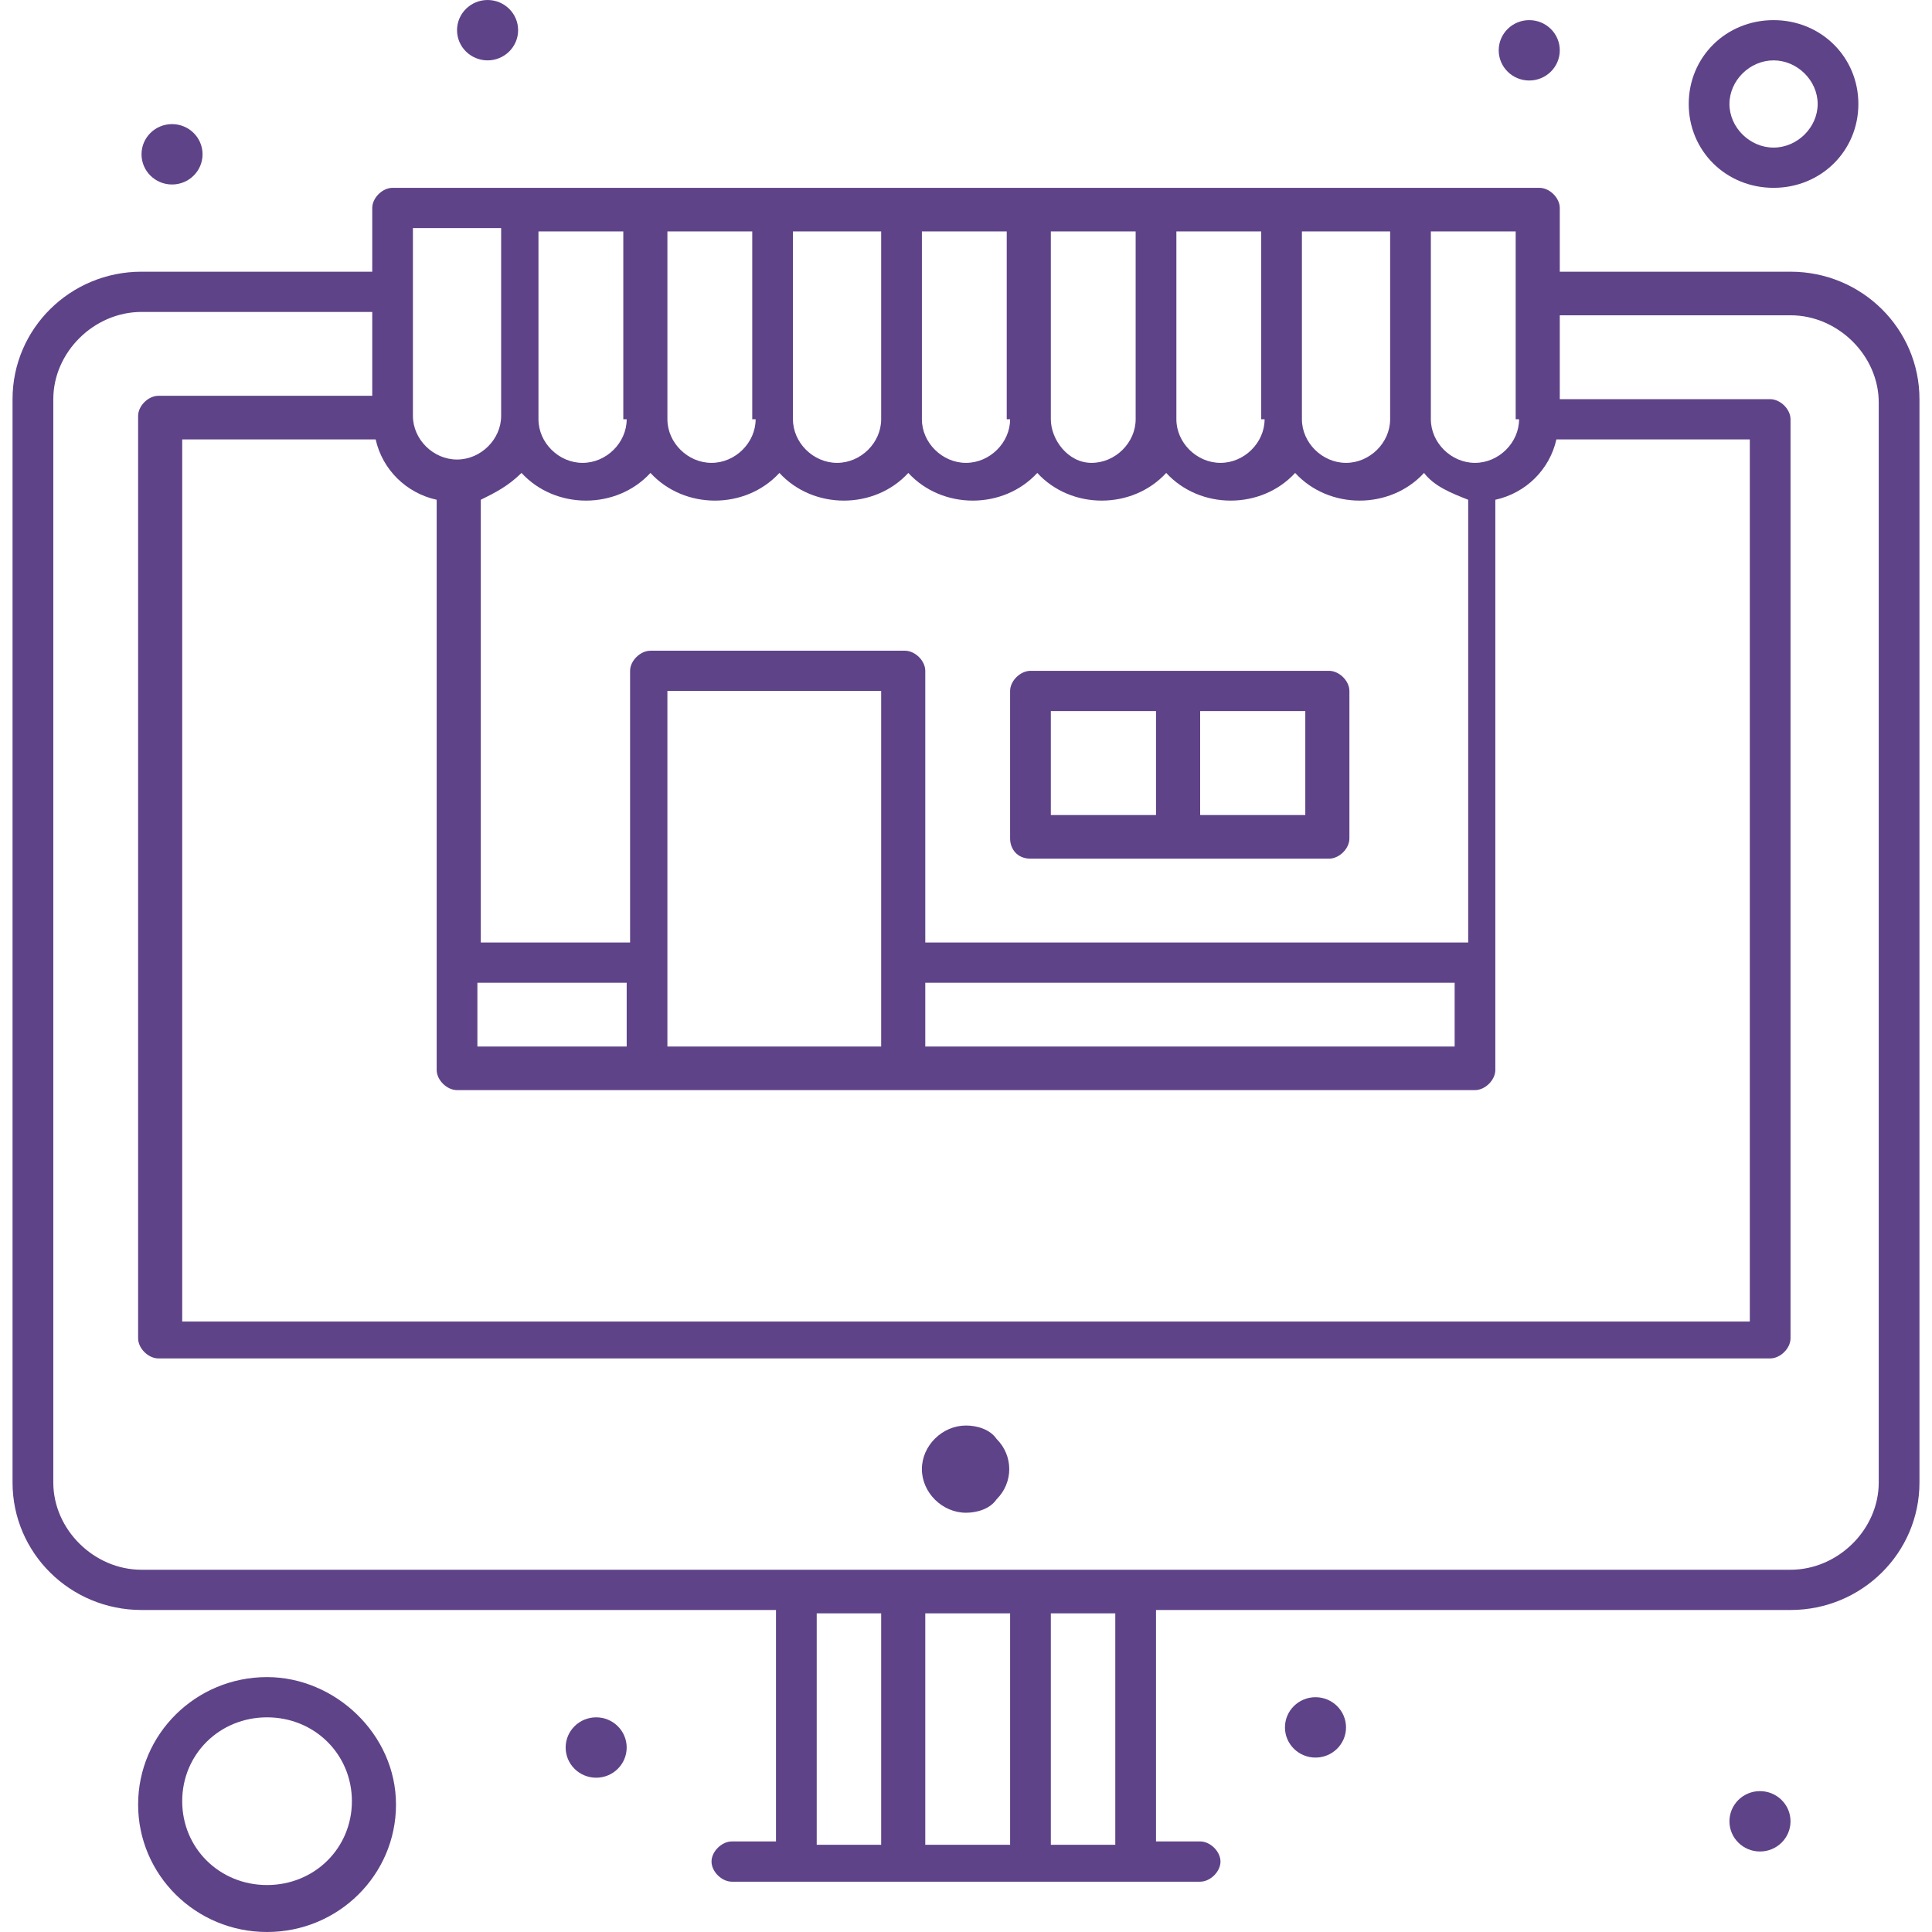
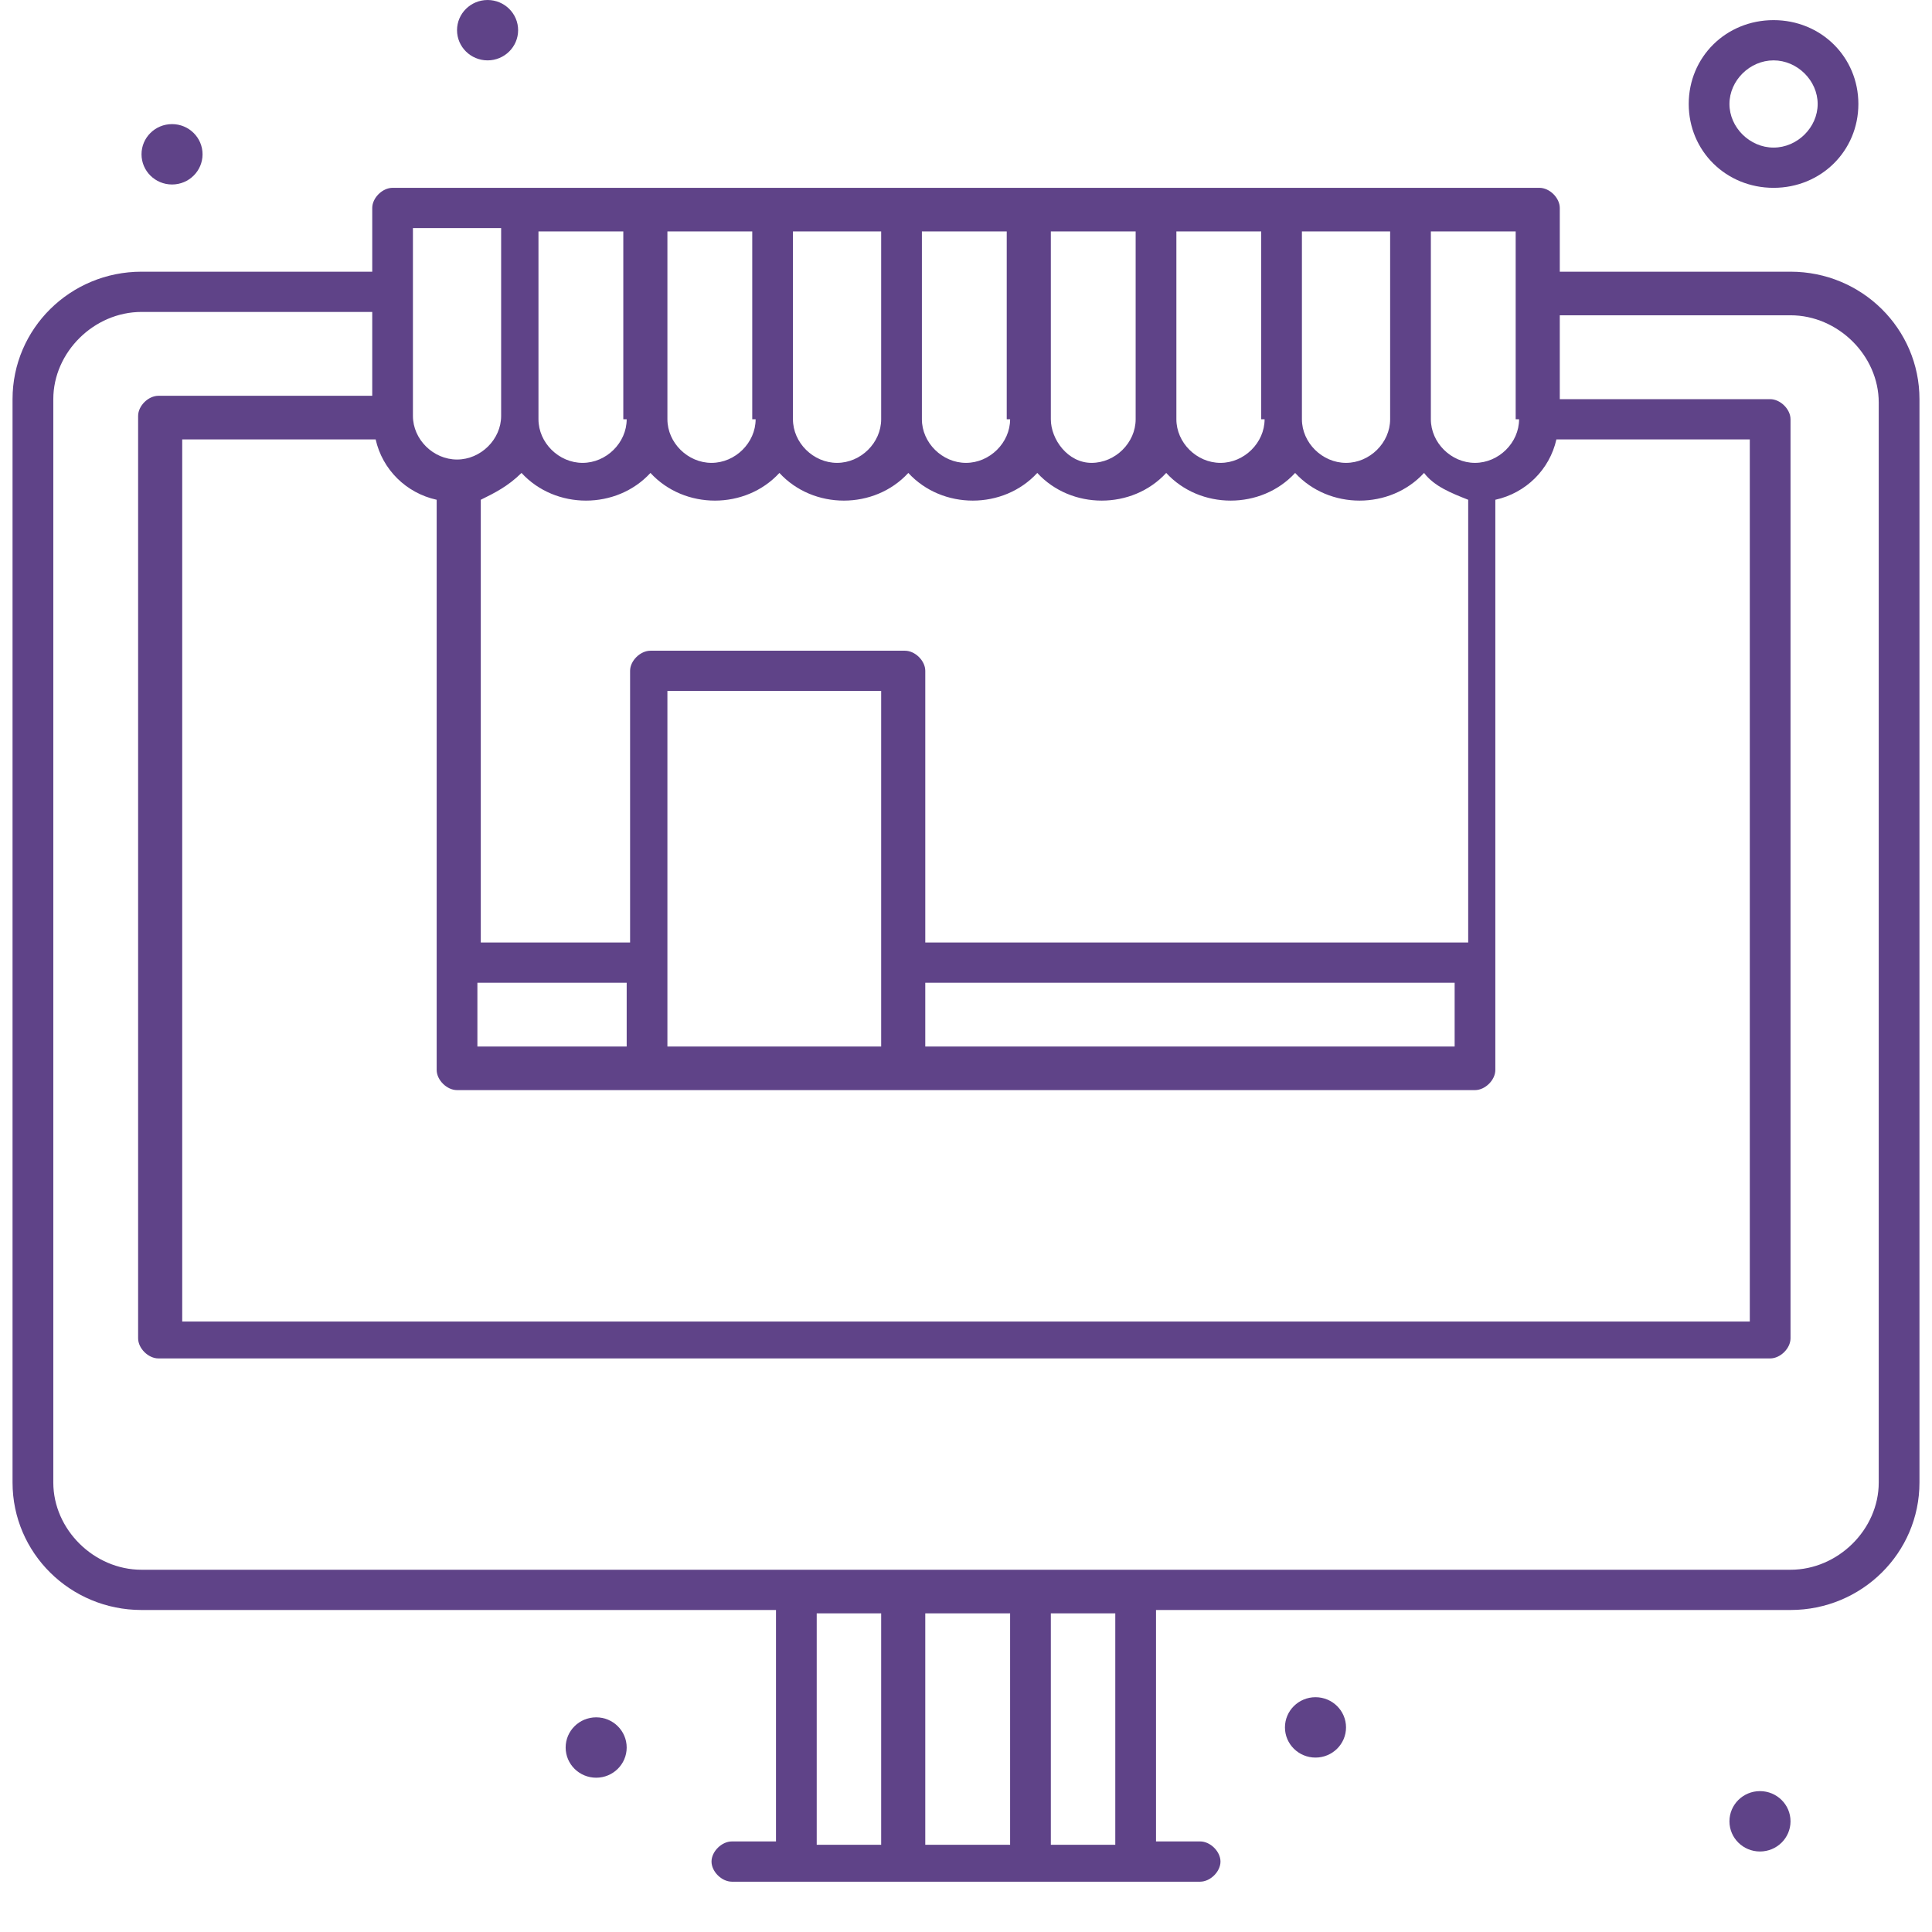
<svg xmlns="http://www.w3.org/2000/svg" width="100%" height="100%" viewBox="0 0 100 100" version="1.1" xml:space="preserve" style="fill-rule:evenodd;clip-rule:evenodd;stroke-linejoin:round;stroke-miterlimit:2;">
  <g>
    <path d="M91.095,92.708c0.874,0 1.582,0.7 1.582,1.563c0,0.863 -0.708,1.562 -1.582,1.562c-0.873,0 -1.579,-0.699 -1.579,-1.562c-0,-0.863 0.706,-1.563 1.579,-1.563Z" style="fill:#5f4388;fill-rule:nonzero;" />
-     <path d="M79.153,1.042c0.873,-0 1.581,0.699 1.581,1.562c0,0.863 -0.708,1.563 -1.581,1.563c-0.872,-0 -1.58,-0.7 -1.58,-1.563c-0,-0.863 0.708,-1.562 1.58,-1.562Z" style="fill:#5f4388;fill-rule:nonzero;" />
    <path d="M68.09,87.847c0.872,0 1.58,0.7 1.58,1.563c0,0.863 -0.708,1.562 -1.58,1.562c-0.873,0 -1.581,-0.699 -1.581,-1.562c-0,-0.863 0.708,-1.563 1.581,-1.563Z" style="fill:#5f4388;fill-rule:nonzero;" />
-     <path d="M50,73.785c-1.229,-0 -2.283,1.041 -2.283,2.257c-0,1.215 1.054,2.257 2.283,2.257c0.528,-0 1.229,-0.174 1.582,-0.695c0.876,-0.868 0.876,-2.257 -0,-3.125c-0.353,-0.521 -1.054,-0.694 -1.582,-0.694Z" style="fill:#5f4388;fill-rule:nonzero;" />
    <path d="M30.858,88.889c0.873,-0 1.579,0.7 1.579,1.562c0,0.862 -0.706,1.563 -1.579,1.563c-0.874,-0 -1.58,-0.701 -1.58,-1.563c-0,-0.862 0.706,-1.562 1.58,-1.562Z" style="fill:#5f4388;fill-rule:nonzero;" />
    <path d="M25.238,0c0.871,0 1.58,0.7 1.58,1.562c-0,0.863 -0.709,1.563 -1.58,1.563c-0.873,0 -1.582,-0.7 -1.582,-1.563c0,-0.862 0.709,-1.562 1.582,-1.562Z" style="fill:#5f4388;fill-rule:nonzero;" />
    <path d="M8.905,6.424c0.873,-0 1.579,0.699 1.579,1.562c0,0.863 -0.706,1.563 -1.579,1.563c-0.874,-0 -1.58,-0.7 -1.58,-1.563c-0,-0.863 0.706,-1.562 1.58,-1.562Z" style="fill:#5f4388;fill-rule:nonzero;" />
    <path d="M97.243,76.736c0,2.431 -2.108,4.514 -4.566,4.514l-85.352,0c-2.459,0 -4.566,-2.083 -4.566,-4.514l-0,-56.076c-0,-2.431 2.107,-4.514 4.566,-4.514l11.942,-0l0,4.34l-11.066,0c-0.526,0 -1.052,0.521 -1.052,1.042l0,47.743c0,0.521 0.526,1.041 1.052,1.041l83.422,0c0.526,0 1.054,-0.52 1.054,-1.041l0,-47.57c0,-0.52 -0.528,-1.041 -1.054,-1.041l-10.889,-0l0,-4.341l11.943,0c2.458,0 4.566,2.084 4.566,4.514l0,55.903Zm-39.516,18.75l-3.336,0l-0,-11.979l3.336,-0l0,11.979Zm-5.444,-11.979l-0,11.979l-4.391,0l0,-11.979l4.391,-0Zm-10.01,-0l3.336,-0l0,11.979l-3.336,0l-0,-11.979Zm-20.9,-71.701l4.566,-0l0,9.722c0,1.215 -1.054,2.257 -2.283,2.257c-1.229,-0 -2.283,-1.042 -2.283,-2.257l0,-9.722Zm57.254,9.895c-0,1.216 -1.054,2.257 -2.283,2.257c-1.229,0 -2.283,-1.041 -2.283,-2.257l-0,-9.722l4.39,0l0,9.722l0.176,0Zm-30.735,29.167l27.4,0l-0,3.299l-27.4,-0l0,-3.299Zm-13.347,-15.104l11.064,-0l0,18.403l-11.064,-0l0,-18.403Zm-9.835,18.403l0,-3.299l7.727,0l0,3.299l-7.727,-0Zm7.727,-32.466c0,1.216 -1.053,2.257 -2.283,2.257c-1.229,0 -2.283,-1.041 -2.283,-2.257l0,-9.722l4.391,0l0,9.722l0.175,0Zm6.674,0c0,1.216 -1.054,2.257 -2.283,2.257c-1.229,0 -2.283,-1.041 -2.283,-2.257l0,-9.722l4.391,0l-0,9.722l0.175,0Zm6.498,0c0,1.216 -1.053,2.257 -2.283,2.257c-1.229,0 -2.283,-1.041 -2.283,-2.257l0,-9.722l4.566,0l0,9.722Zm6.674,0c-0,1.216 -1.054,2.257 -2.283,2.257c-1.229,0 -2.283,-1.041 -2.283,-2.257l-0,-9.722l4.391,0l-0,9.722l0.175,0Zm6.498,0c0,1.216 -1.054,2.257 -2.283,2.257c-1.229,0 -2.107,-1.215 -2.107,-2.257l-0,-9.722l4.39,0l0,9.722Zm6.674,0c-0,1.216 -1.054,2.257 -2.283,2.257c-1.229,0 -2.283,-1.041 -2.283,-2.257l-0,-9.722l4.391,0l-0,9.722l0.175,0Zm6.498,0c0,1.216 -1.054,2.257 -2.283,2.257c-1.229,0 -2.283,-1.041 -2.283,-2.257l0,-9.722l4.566,0l0,9.722Zm-44.96,2.778c1.757,1.91 4.918,1.91 6.674,0c1.757,1.91 4.918,1.91 6.675,0c1.755,1.91 4.917,1.91 6.672,0c1.757,1.91 4.918,1.91 6.675,0c1.755,1.91 4.917,1.91 6.674,0c1.757,1.91 4.917,1.91 6.673,0c1.756,1.91 4.917,1.91 6.672,0c0.528,0.695 1.407,1.042 2.285,1.389l0,22.917l-28.101,-0l0,-14.063c0,-0.521 -0.526,-1.041 -1.053,-1.041l-13.172,-0c-0.526,-0 -1.054,0.52 -1.054,1.041l-0,14.063l-7.728,-0l0,-22.917c0.704,-0.347 1.407,-0.694 2.108,-1.389Zm-7.55,-1.736c0.35,1.563 1.58,2.778 3.159,3.125l0,29.514c0,0.521 0.528,1.042 1.054,1.042l52.688,-0c0.527,-0 1.054,-0.521 1.054,-1.042l-0,-29.514c1.581,-0.347 2.81,-1.562 3.161,-3.125l10.01,0l0,45.66l-81.138,-0l-0,-45.66l10.012,0Zm73.234,-8.68l-11.943,-0l0,-3.299c0,-0.521 -0.526,-1.042 -1.053,-1.042l-59.362,0c-0.526,0 -1.052,0.521 -1.052,1.042l0,3.299l-11.942,-0c-3.69,-0 -6.676,2.951 -6.676,6.597l0,56.076c0,3.646 2.986,6.597 6.676,6.597l32.84,0l-0,11.979l-2.283,0c-0.526,0 -1.054,0.521 -1.054,1.042c0,0.521 0.528,1.042 1.054,1.042l24.238,-0c0.524,-0 1.052,-0.521 1.052,-1.042c-0,-0.521 -0.528,-1.042 -1.052,-1.042l-2.285,0l0,-11.979l32.842,0c3.688,0 6.674,-2.951 6.674,-6.597l-0,-56.076c-0,-3.646 -2.986,-6.597 -6.674,-6.597Z" style="fill:#5f4388;fill-rule:nonzero;" />
-     <path d="M54.391,36.806l5.444,-0l0,5.382l-5.444,-0l-0,-5.382Zm13.171,5.382l-5.442,-0l-0,-5.382l5.442,-0l0,5.382Zm-14.225,2.256l15.455,0c0.527,0 1.053,-0.52 1.053,-1.041l0,-7.639c0,-0.521 -0.526,-1.042 -1.053,-1.042l-15.455,0c-0.526,0 -1.054,0.521 -1.054,1.042l-0,7.639c-0,0.521 0.352,1.041 1.054,1.041Z" style="fill:#5f4388;fill-rule:nonzero;" />
    <path d="M91.799,3.125c1.229,0 2.283,1.042 2.283,2.257c-0,1.215 -1.054,2.257 -2.283,2.257c-1.23,-0 -2.283,-1.042 -2.283,-2.257c-0,-1.215 1.053,-2.257 2.283,-2.257Zm-0,6.597c2.458,0 4.39,-1.91 4.39,-4.34c0,-2.431 -1.932,-4.34 -4.39,-4.34c-2.46,-0 -4.391,1.909 -4.391,4.34c-0,2.43 1.931,4.34 4.391,4.34Z" style="fill:#5f4388;fill-rule:nonzero;" />
-     <path d="M13.821,97.569c-2.458,0 -4.39,-1.909 -4.39,-4.34c-0,-2.43 1.932,-4.34 4.39,-4.34c2.46,-0 4.393,1.91 4.393,4.34c-0,2.431 -1.933,4.34 -4.393,4.34Zm0,-10.763c-3.687,-0 -6.672,2.951 -6.672,6.597c0,3.646 2.985,6.597 6.672,6.597c3.689,0 6.676,-2.951 6.676,-6.597c-0,-3.646 -3.162,-6.597 -6.676,-6.597Z" style="fill:#5f4388;fill-rule:nonzero;" />
  </g>
</svg>